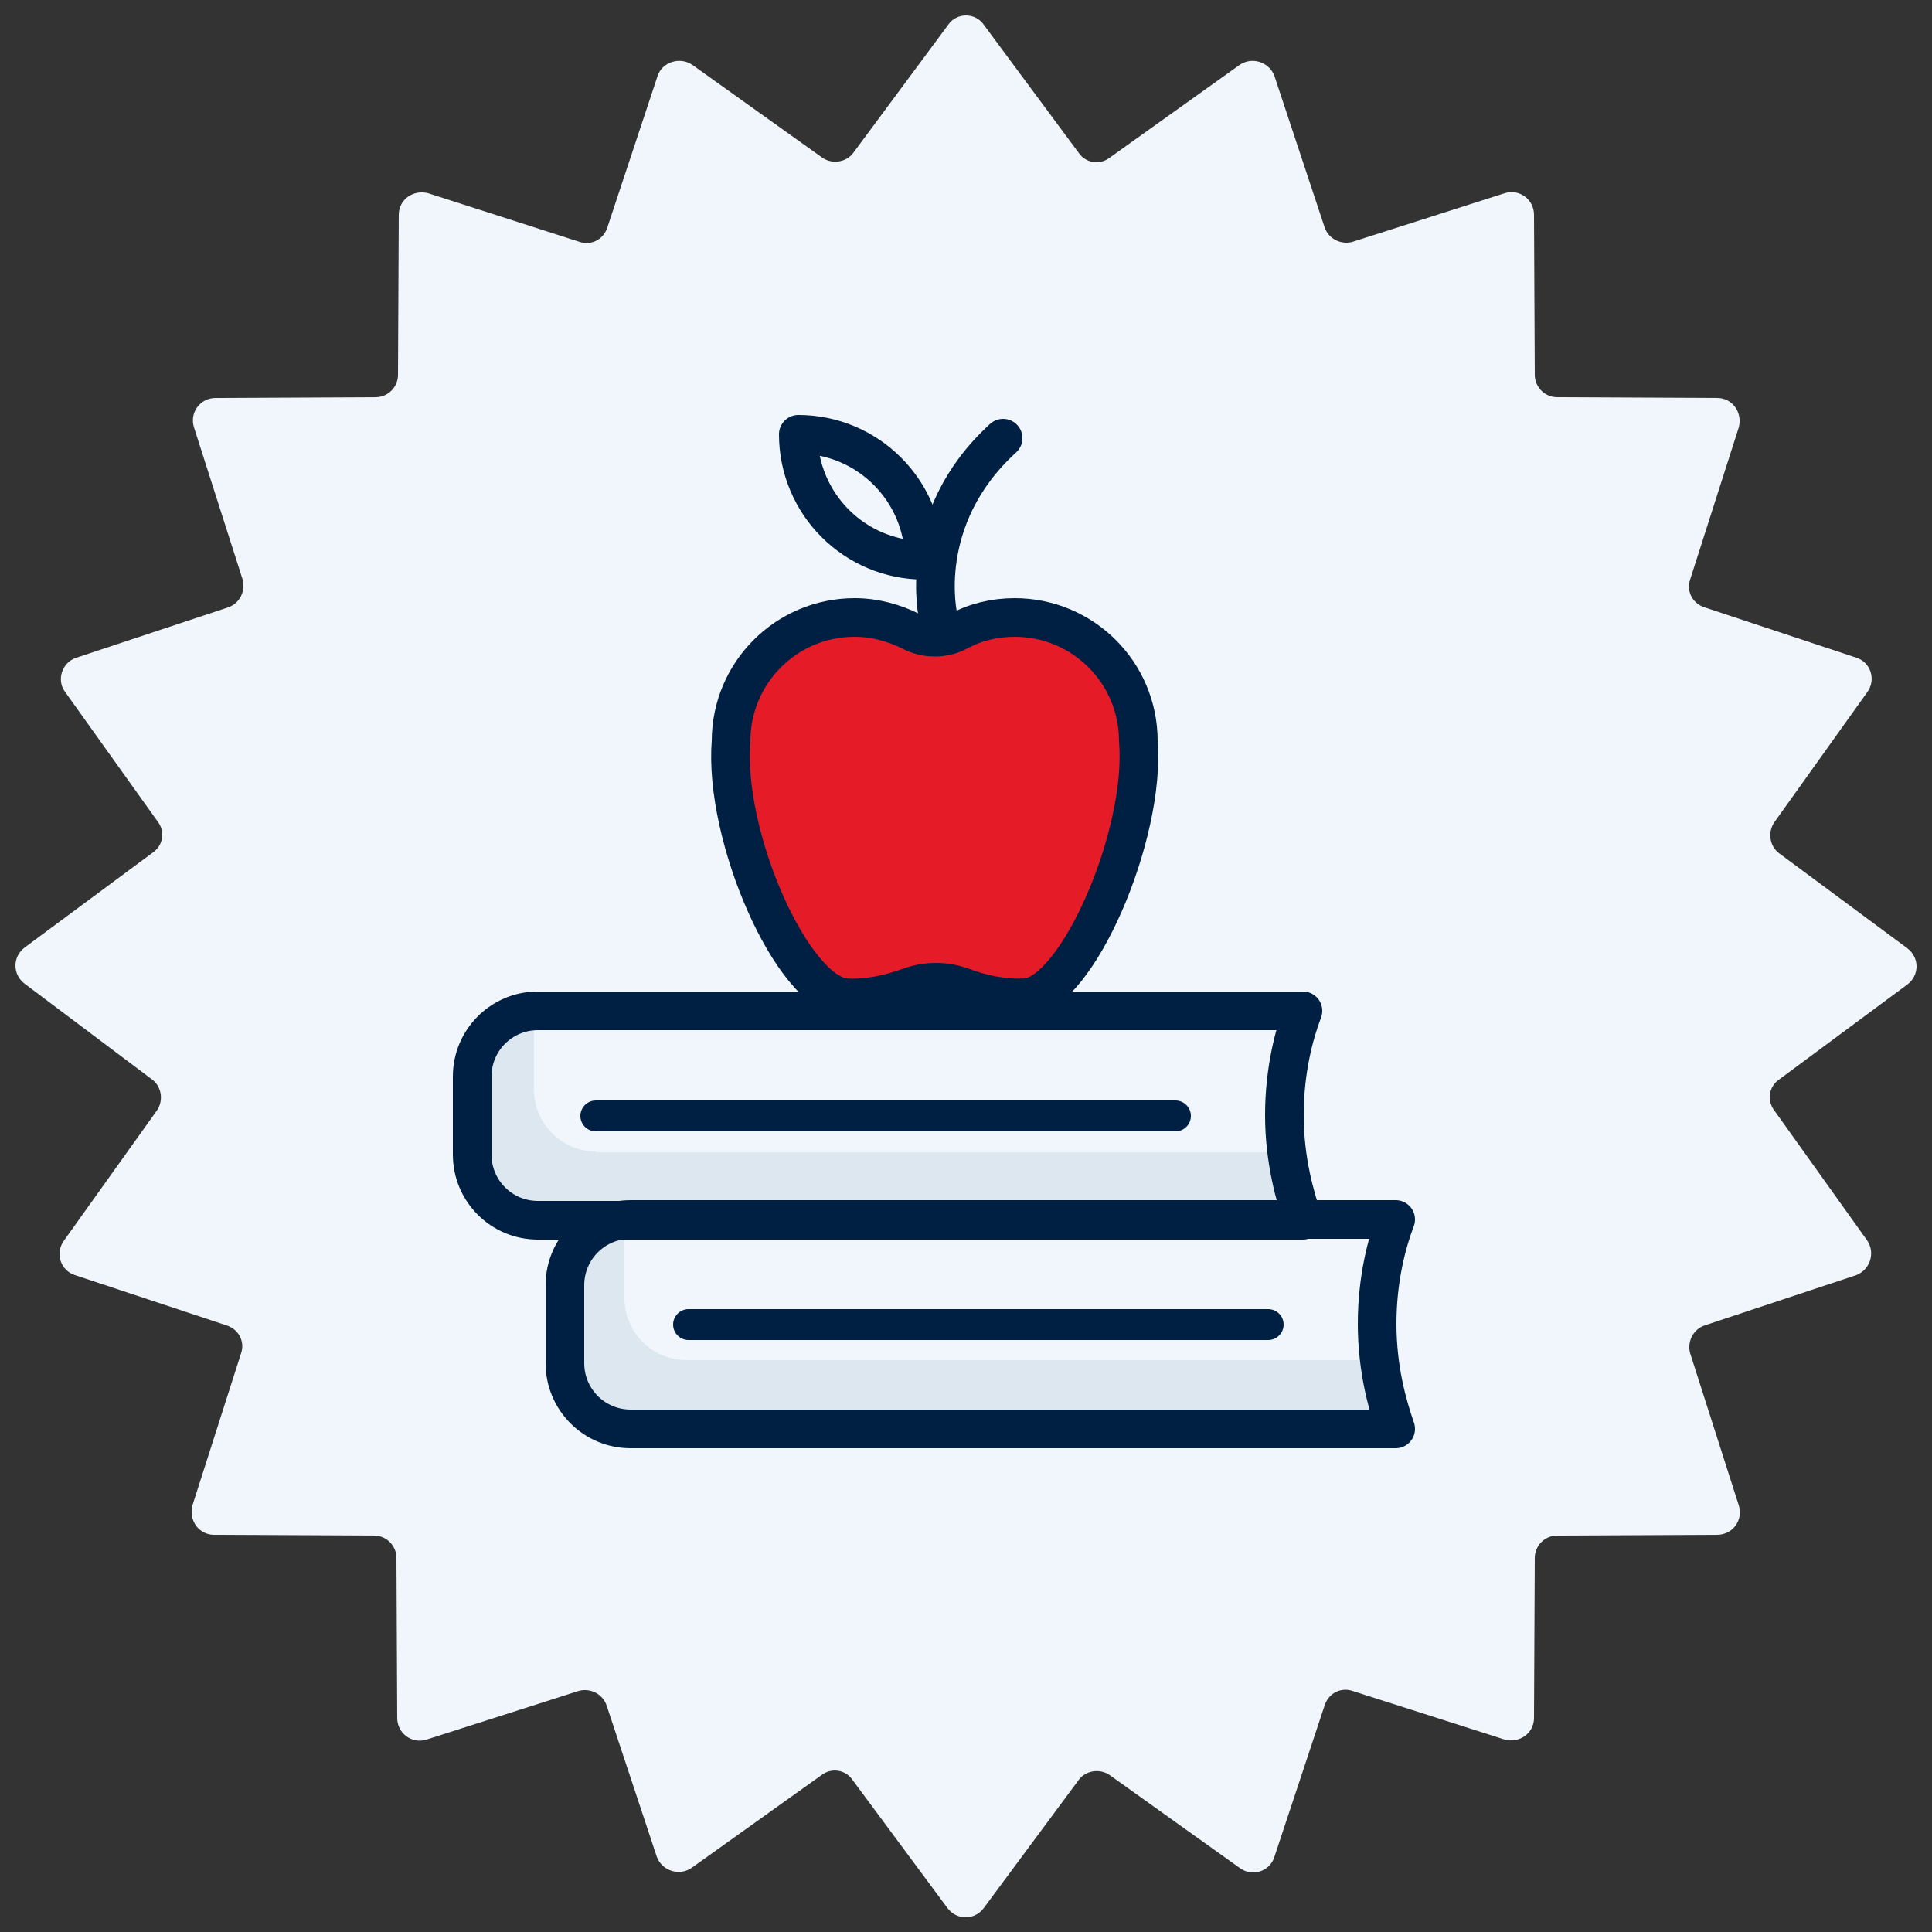
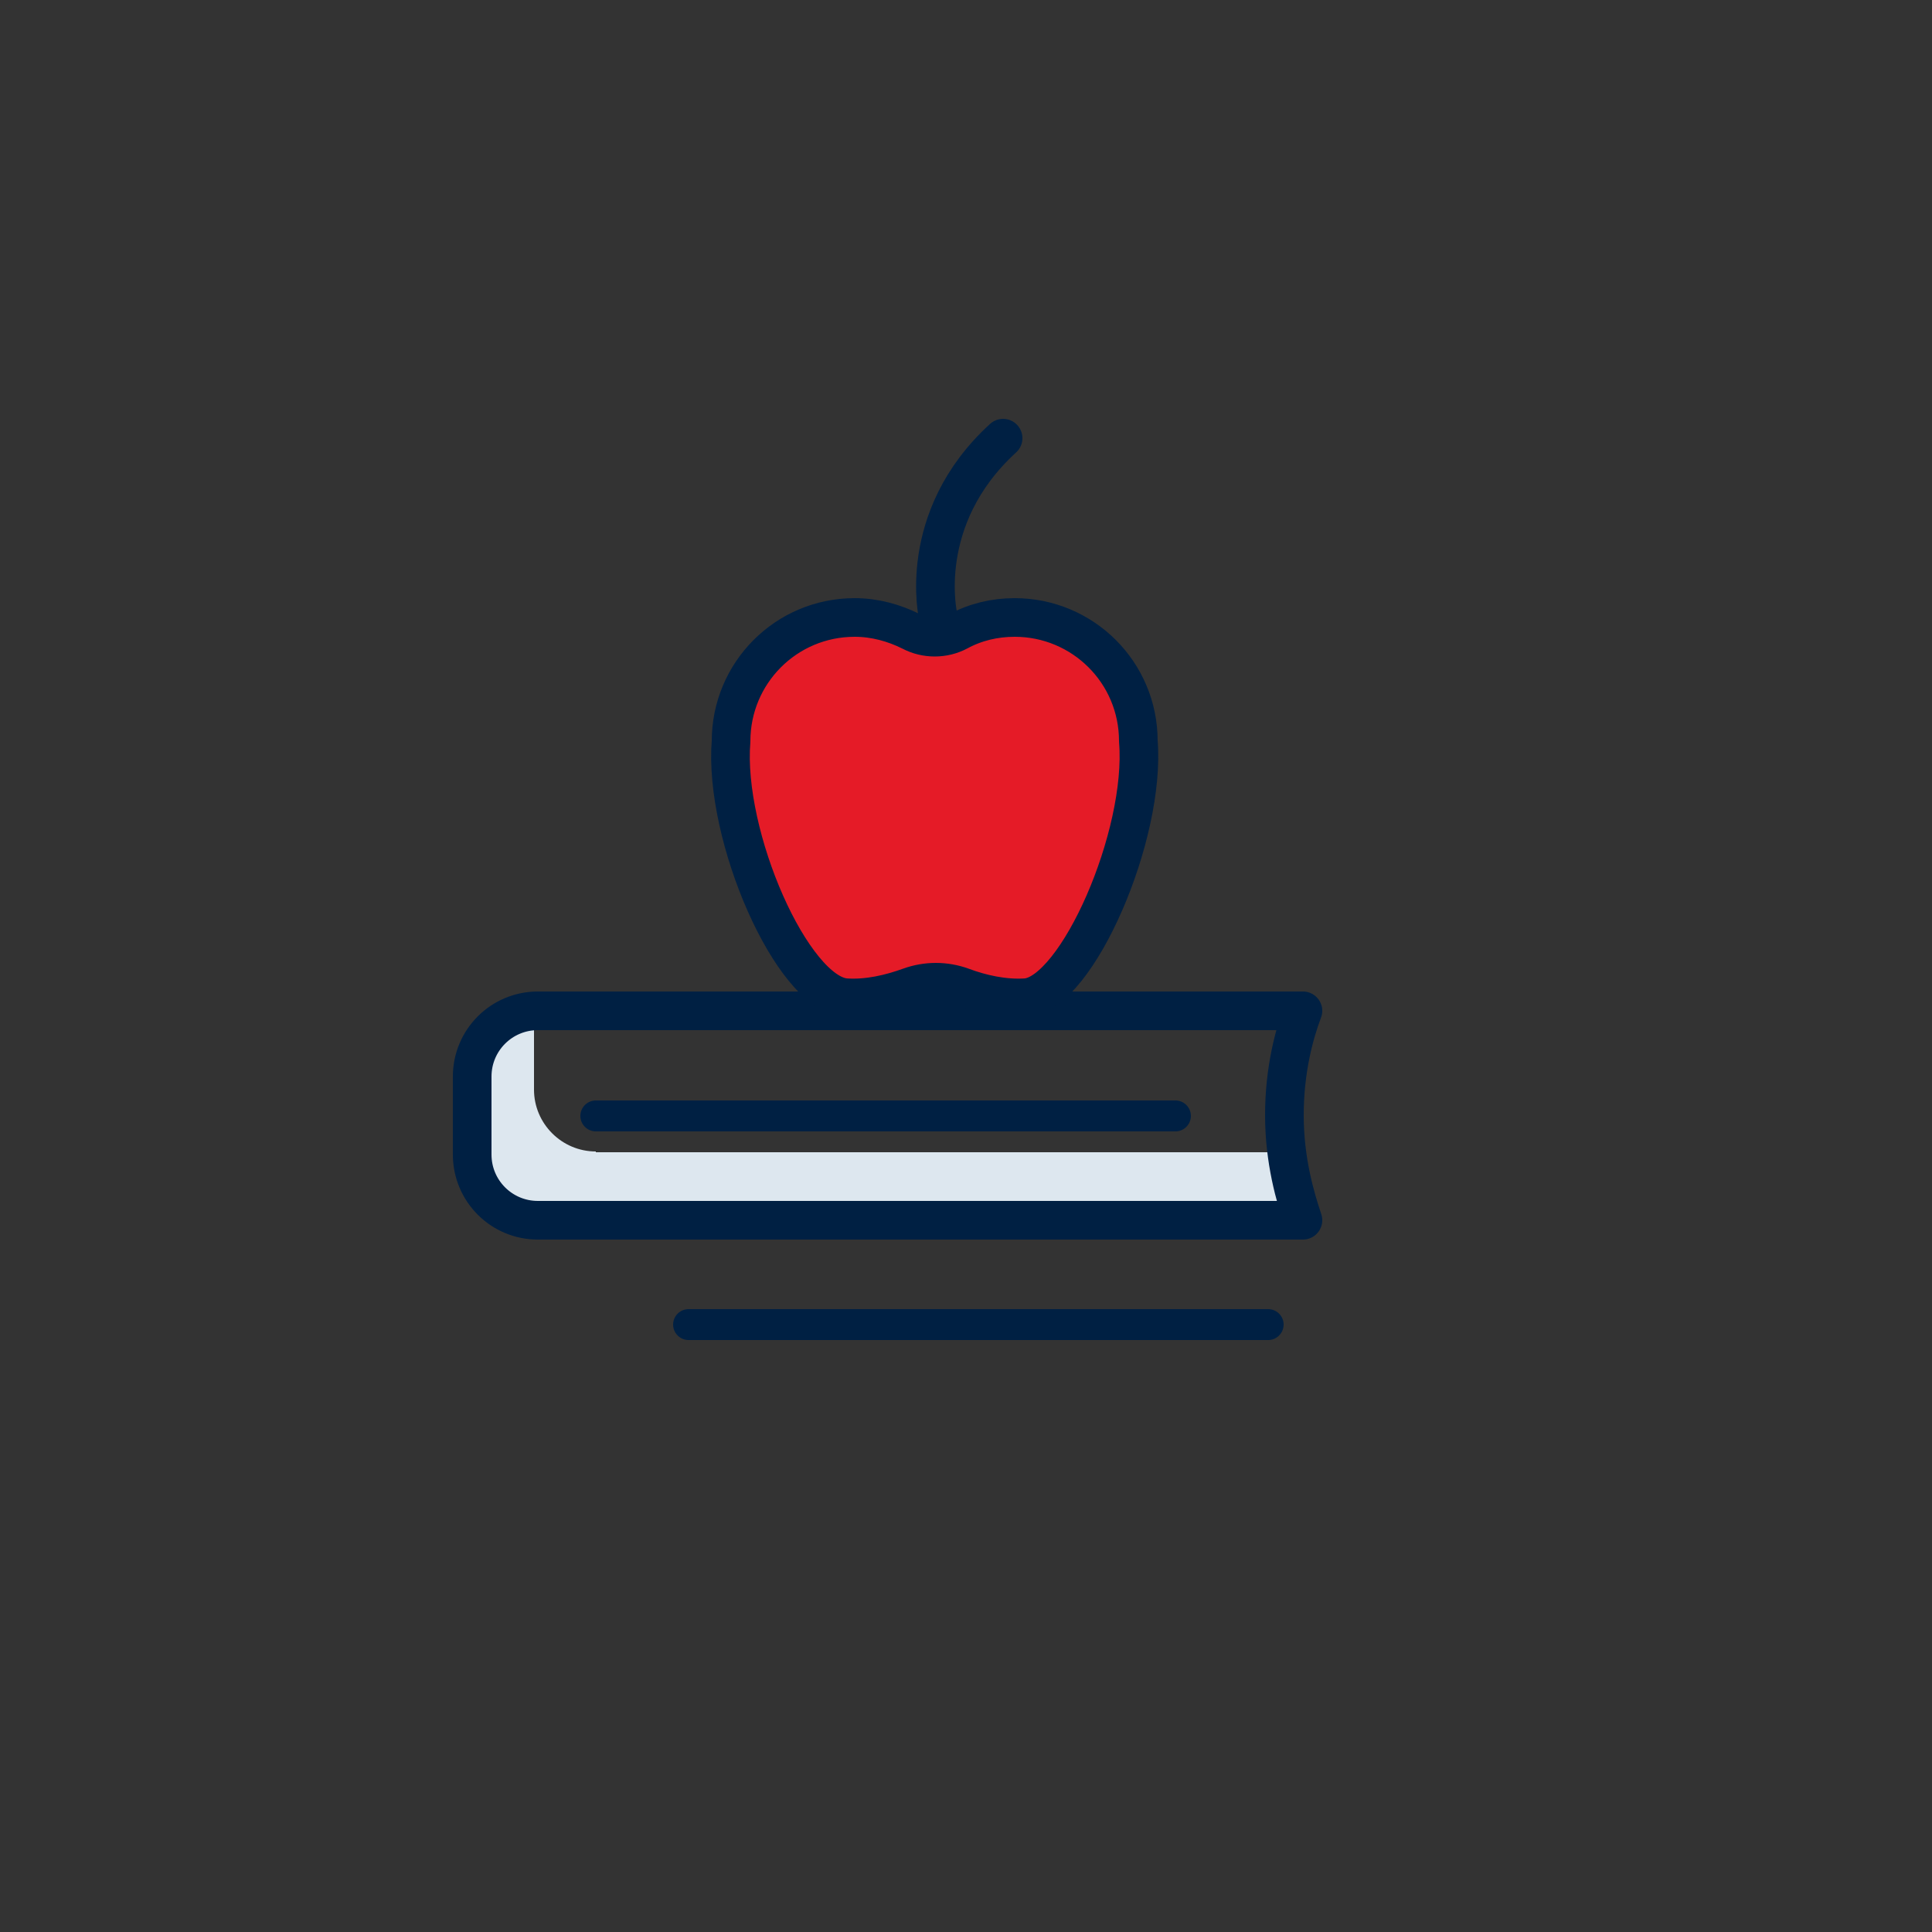
<svg xmlns="http://www.w3.org/2000/svg" version="1.1" id="Layer_2_00000031903746616230436930000005682753250166555269_" x="0px" y="0px" viewBox="0 0 250 250" style="enable-background:new 0 0 250 250;" xml:space="preserve">
  <rect x="0" y="0" width="250" height="250" fill="#333333" stroke="none" />
  <style type="text/css">
	.st0{fill:#F0F6FB;}
	.st1{fill:#DDE7EF;}
	.st2{fill:#E51B27;}
	.st3{fill:none;stroke:#002043;stroke-width:5;stroke-linecap:round;stroke-linejoin:round;stroke-miterlimit:10;}
	.st4{fill:none;stroke:#002043;stroke-width:4;stroke-linecap:round;stroke-linejoin:round;stroke-miterlimit:10;}
</style>
-   <path class="st0" d="M127.3,3.2l12.3,16.6c0.9,1.3,2.7,1.6,4,0.6l16.8-12c1.6-1.1,3.8-0.4,4.5,1.4l6.5,19.6c0.5,1.5,2.1,2.3,3.6,1.9  l19.7-6.3c1.9-0.6,3.8,0.8,3.8,2.8l0.1,20.7c0,1.6,1.3,2.9,2.9,2.9l20.7,0.1c2,0,3.3,1.9,2.8,3.8L218.7,75c-0.5,1.5,0.3,3.1,1.9,3.6  l19.6,6.5c1.9,0.6,2.6,2.9,1.4,4.5l-12,16.8c-0.9,1.3-0.6,3.1,0.6,4l16.6,12.3c1.6,1.2,1.6,3.5,0,4.7l-16.6,12.3  c-1.3,0.9-1.6,2.7-0.6,4l12,16.8c1.1,1.6,0.4,3.8-1.4,4.5l-19.6,6.5c-1.5,0.5-2.3,2.1-1.9,3.6l6.3,19.7c0.6,1.9-0.8,3.8-2.8,3.8  l-20.7,0.1c-1.6,0-2.9,1.3-2.9,2.9l-0.1,20.7c0,2-1.9,3.3-3.8,2.8l-19.7-6.3c-1.5-0.5-3.1,0.3-3.6,1.9l-6.5,19.6  c-0.6,1.9-2.9,2.6-4.5,1.4l-16.8-12c-1.3-0.9-3.1-0.6-4,0.6l-12.3,16.6c-1.2,1.6-3.5,1.6-4.7,0l-12.3-16.6c-0.9-1.3-2.7-1.6-4-0.6  l-16.8,12c-1.6,1.1-3.8,0.4-4.5-1.4l-6.5-19.6c-0.5-1.5-2.1-2.3-3.6-1.9l-19.7,6.3c-1.9,0.6-3.8-0.8-3.8-2.8l-0.1-20.7  c0-1.6-1.3-2.9-2.9-2.9l-20.7-0.1c-2,0-3.3-1.9-2.8-3.8l6.3-19.7c0.5-1.5-0.3-3.1-1.9-3.6l-19.6-6.5c-1.9-0.6-2.6-2.9-1.4-4.5  l12-16.8c0.9-1.3,0.6-3.1-0.6-4L3.2,127.3c-1.6-1.2-1.6-3.5,0-4.7l16.6-12.3c1.3-0.9,1.6-2.7,0.6-4l-12-16.8C7.3,88,8,85.7,9.9,85.1  l19.6-6.5c1.5-0.5,2.3-2.1,1.9-3.6l-6.3-19.7c-0.6-1.9,0.8-3.8,2.8-3.8l20.7-0.1c1.6,0,2.9-1.3,2.9-2.9l0.1-20.7  c0-2,1.9-3.3,3.8-2.8L75,31.3c1.5,0.5,3.1-0.3,3.6-1.9l6.5-19.6C85.7,8,88,7.3,89.6,8.4l16.8,12c1.3,0.9,3.1,0.6,4-0.6l12.3-16.6  C123.8,1.6,126.2,1.6,127.3,3.2z" />
  <path class="st1" d="M77.1,149c-4.4,0-8-3.6-8-8v-10.1c-4.5,0.2-8,3.9-8,8.4v10.1c0,4.7,3.8,8.5,8.5,8.5h99  c-0.8-2.1-1.7-5.1-2.1-8.8H77.1V149z" />
-   <path class="st1" d="M88.8,176c-4.4,0-8-3.6-8-8v-10.2c-4.5,0.2-8,3.9-8,8.4v10.1c0,4.7,3.8,8.5,8.5,8.5h99  c-0.8-2.1-1.7-5.1-2.1-8.8C178.2,176,88.8,176,88.8,176z" />
  <path class="st2" d="M147.3,95.9c0-8.9-7.2-16-16-16c-2.6,0-5.1,0.6-7.3,1.8c-1.9,1-4.2,1-6.1,0c-2.2-1.1-4.7-1.8-7.3-1.8  c-8.9,0-16,7.2-16,16c-1,12.3,7.9,32.6,14.8,33.2c2.9,0.2,5.8-0.5,8.3-1.4c2.2-0.8,4.6-0.8,6.8,0c2.4,0.9,5.4,1.6,8.3,1.4  C139.4,128.5,148.3,108.1,147.3,95.9z" />
  <path class="st3" d="M168.6,157.9h-99c-4.7,0-8.5-3.8-8.5-8.5v-10.1c0-4.7,3.8-8.5,8.5-8.5h99c-1.1,2.9-2.4,7.6-2.4,13.5  C166.2,150.2,167.6,154.9,168.6,157.9z" />
  <line class="st4" x1="77.1" y1="144.4" x2="152.1" y2="144.4" />
-   <path class="st3" d="M180.6,184.9h-99c-4.7,0-8.5-3.8-8.5-8.5v-10.1c0-4.7,3.8-8.5,8.5-8.5h99c-1.1,2.9-2.4,7.6-2.4,13.5  C178.2,177.3,179.6,182,180.6,184.9z" />
  <line class="st4" x1="89.1" y1="171.4" x2="164.1" y2="171.4" />
  <path class="st3" d="M121.4,79.8c0,0-3-12.7,8.4-23.1" />
-   <path class="st3" d="M103.3,56.2L103.3,56.2L103.3,56.2c9,0,16.3,7.3,16.3,16.3l0,0l0,0C110.6,72.5,103.3,65.2,103.3,56.2z" />
  <path class="st3" d="M147.3,95.9c0-8.9-7.2-16-16-16c-2.6,0-5.1,0.6-7.3,1.8c-1.9,1-4.2,1-6.1,0c-2.2-1.1-4.7-1.8-7.3-1.8  c-8.9,0-16,7.2-16,16c-1,12.3,7.9,32.6,14.8,33.2c2.9,0.2,5.8-0.5,8.3-1.4c2.2-0.8,4.6-0.8,6.8,0c2.4,0.9,5.4,1.6,8.3,1.4  C139.4,128.5,148.3,108.1,147.3,95.9z" />
</svg>